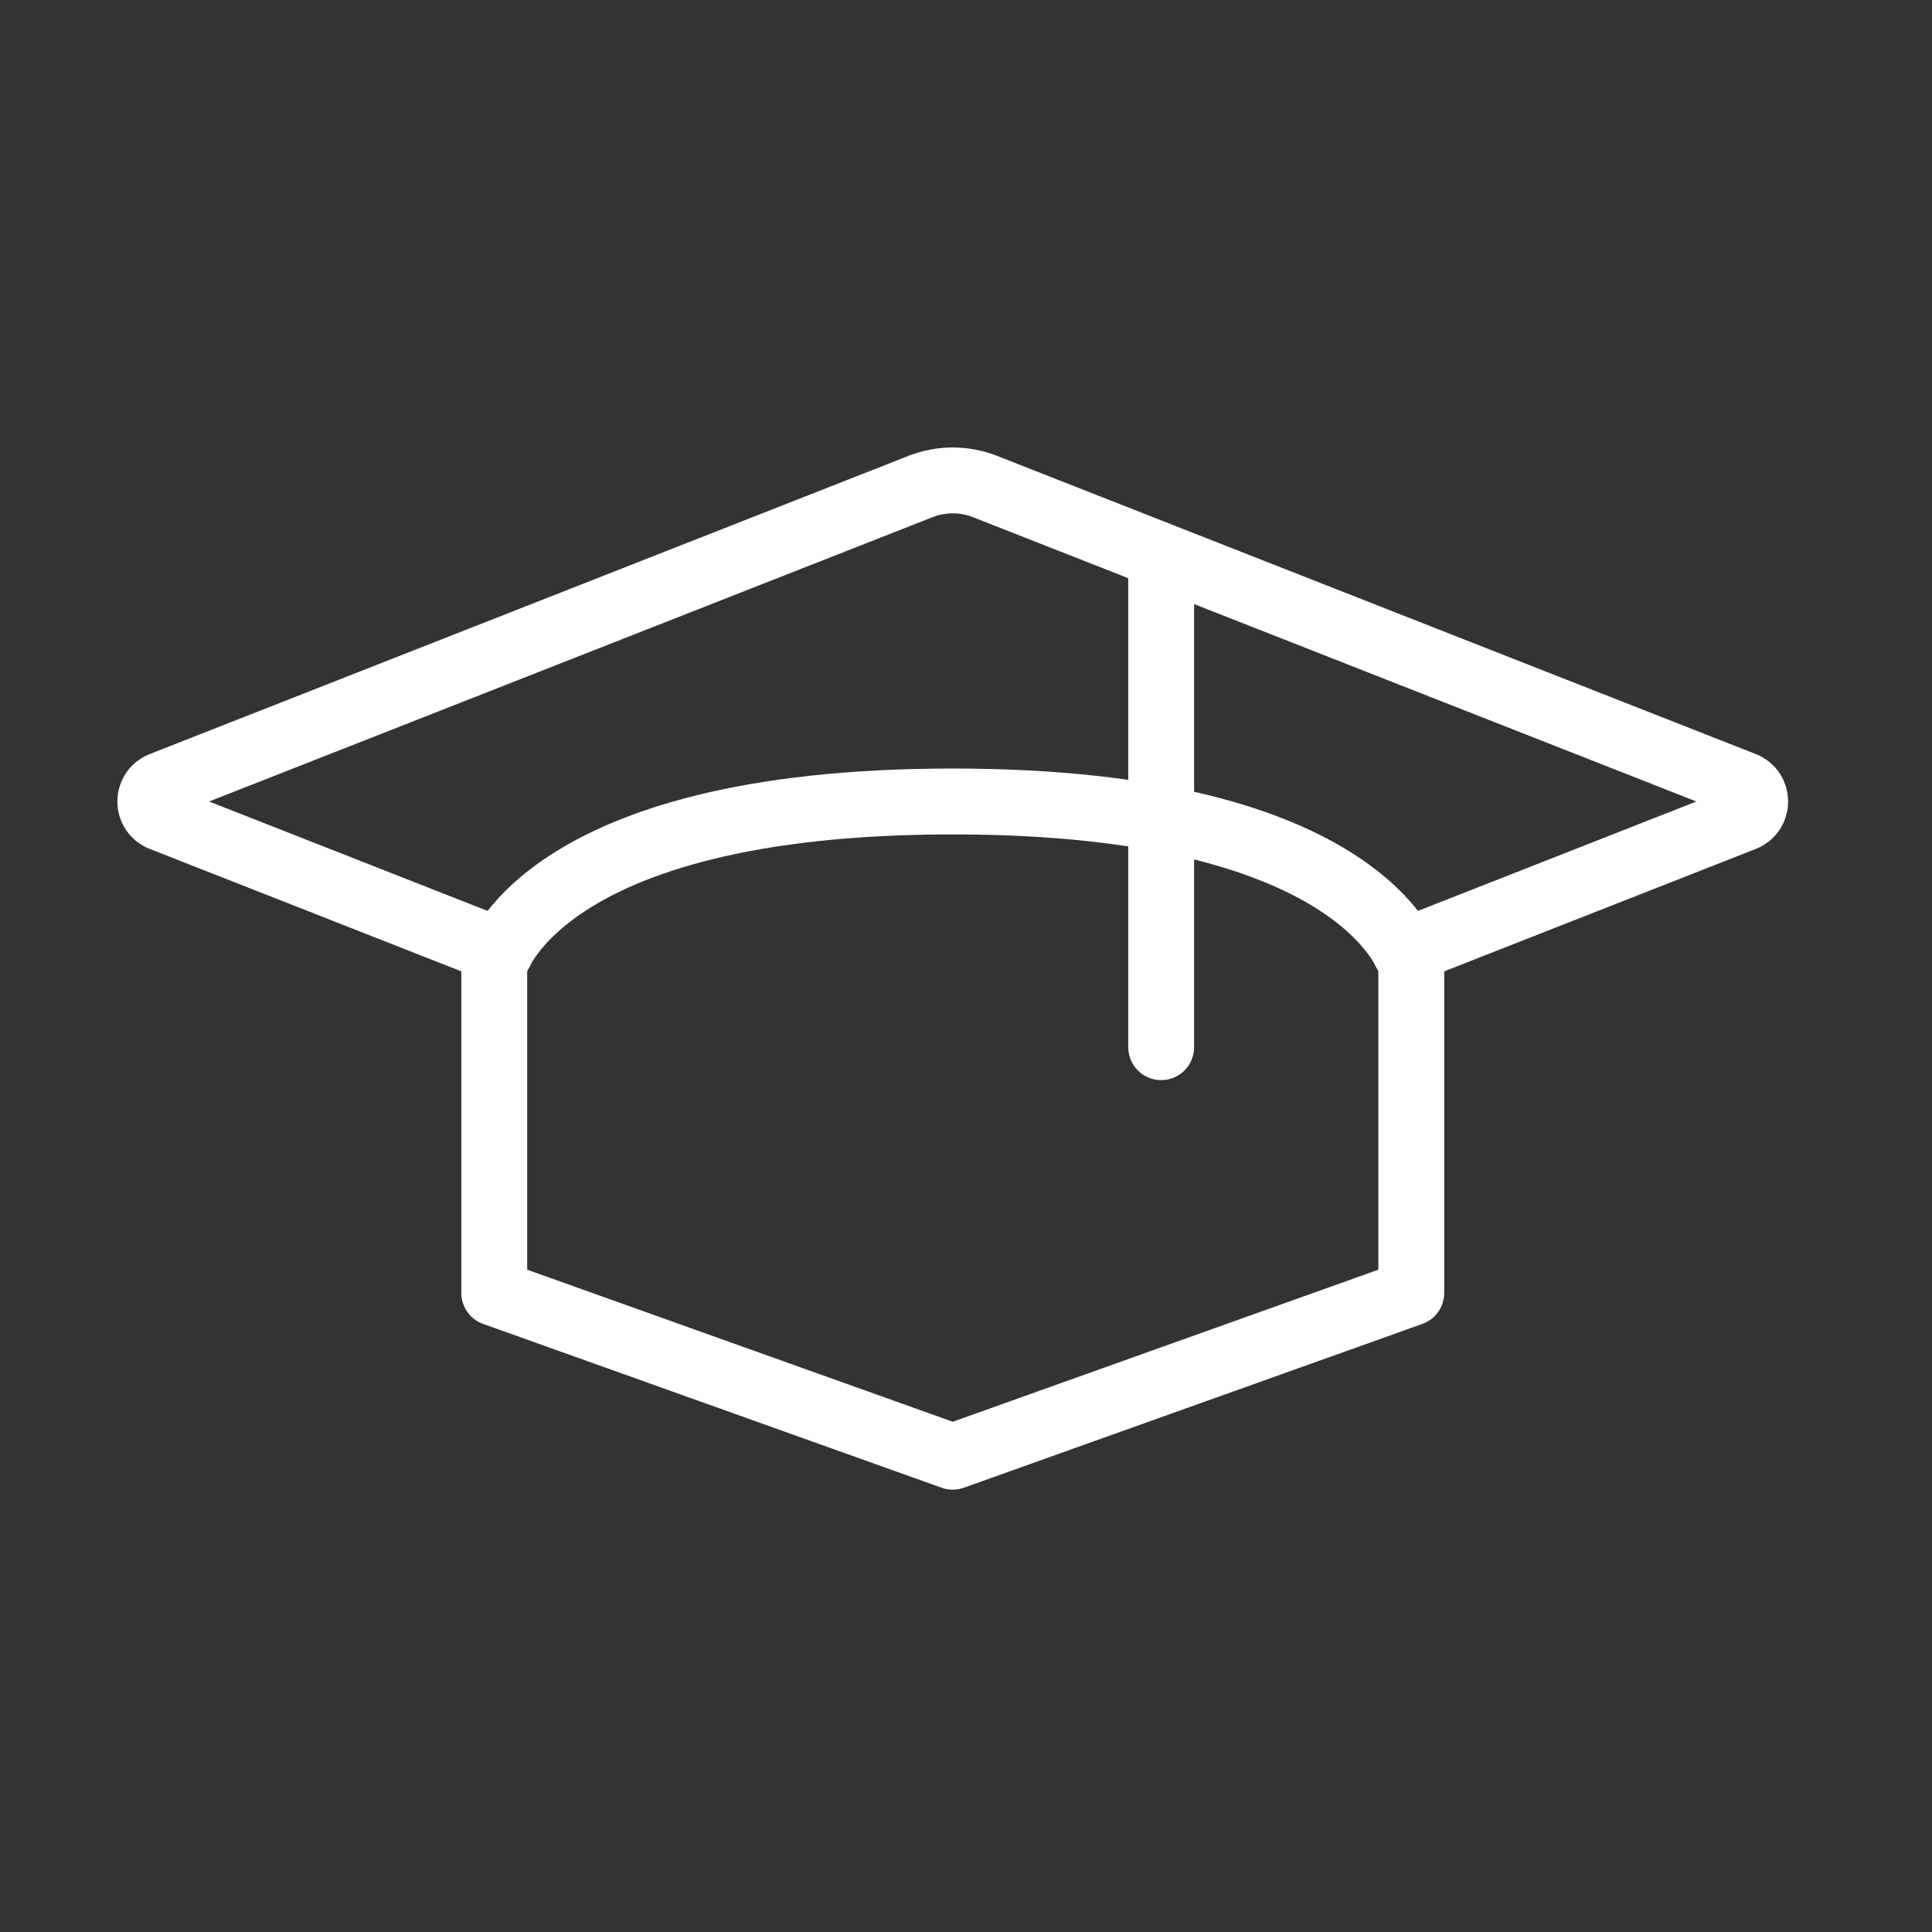
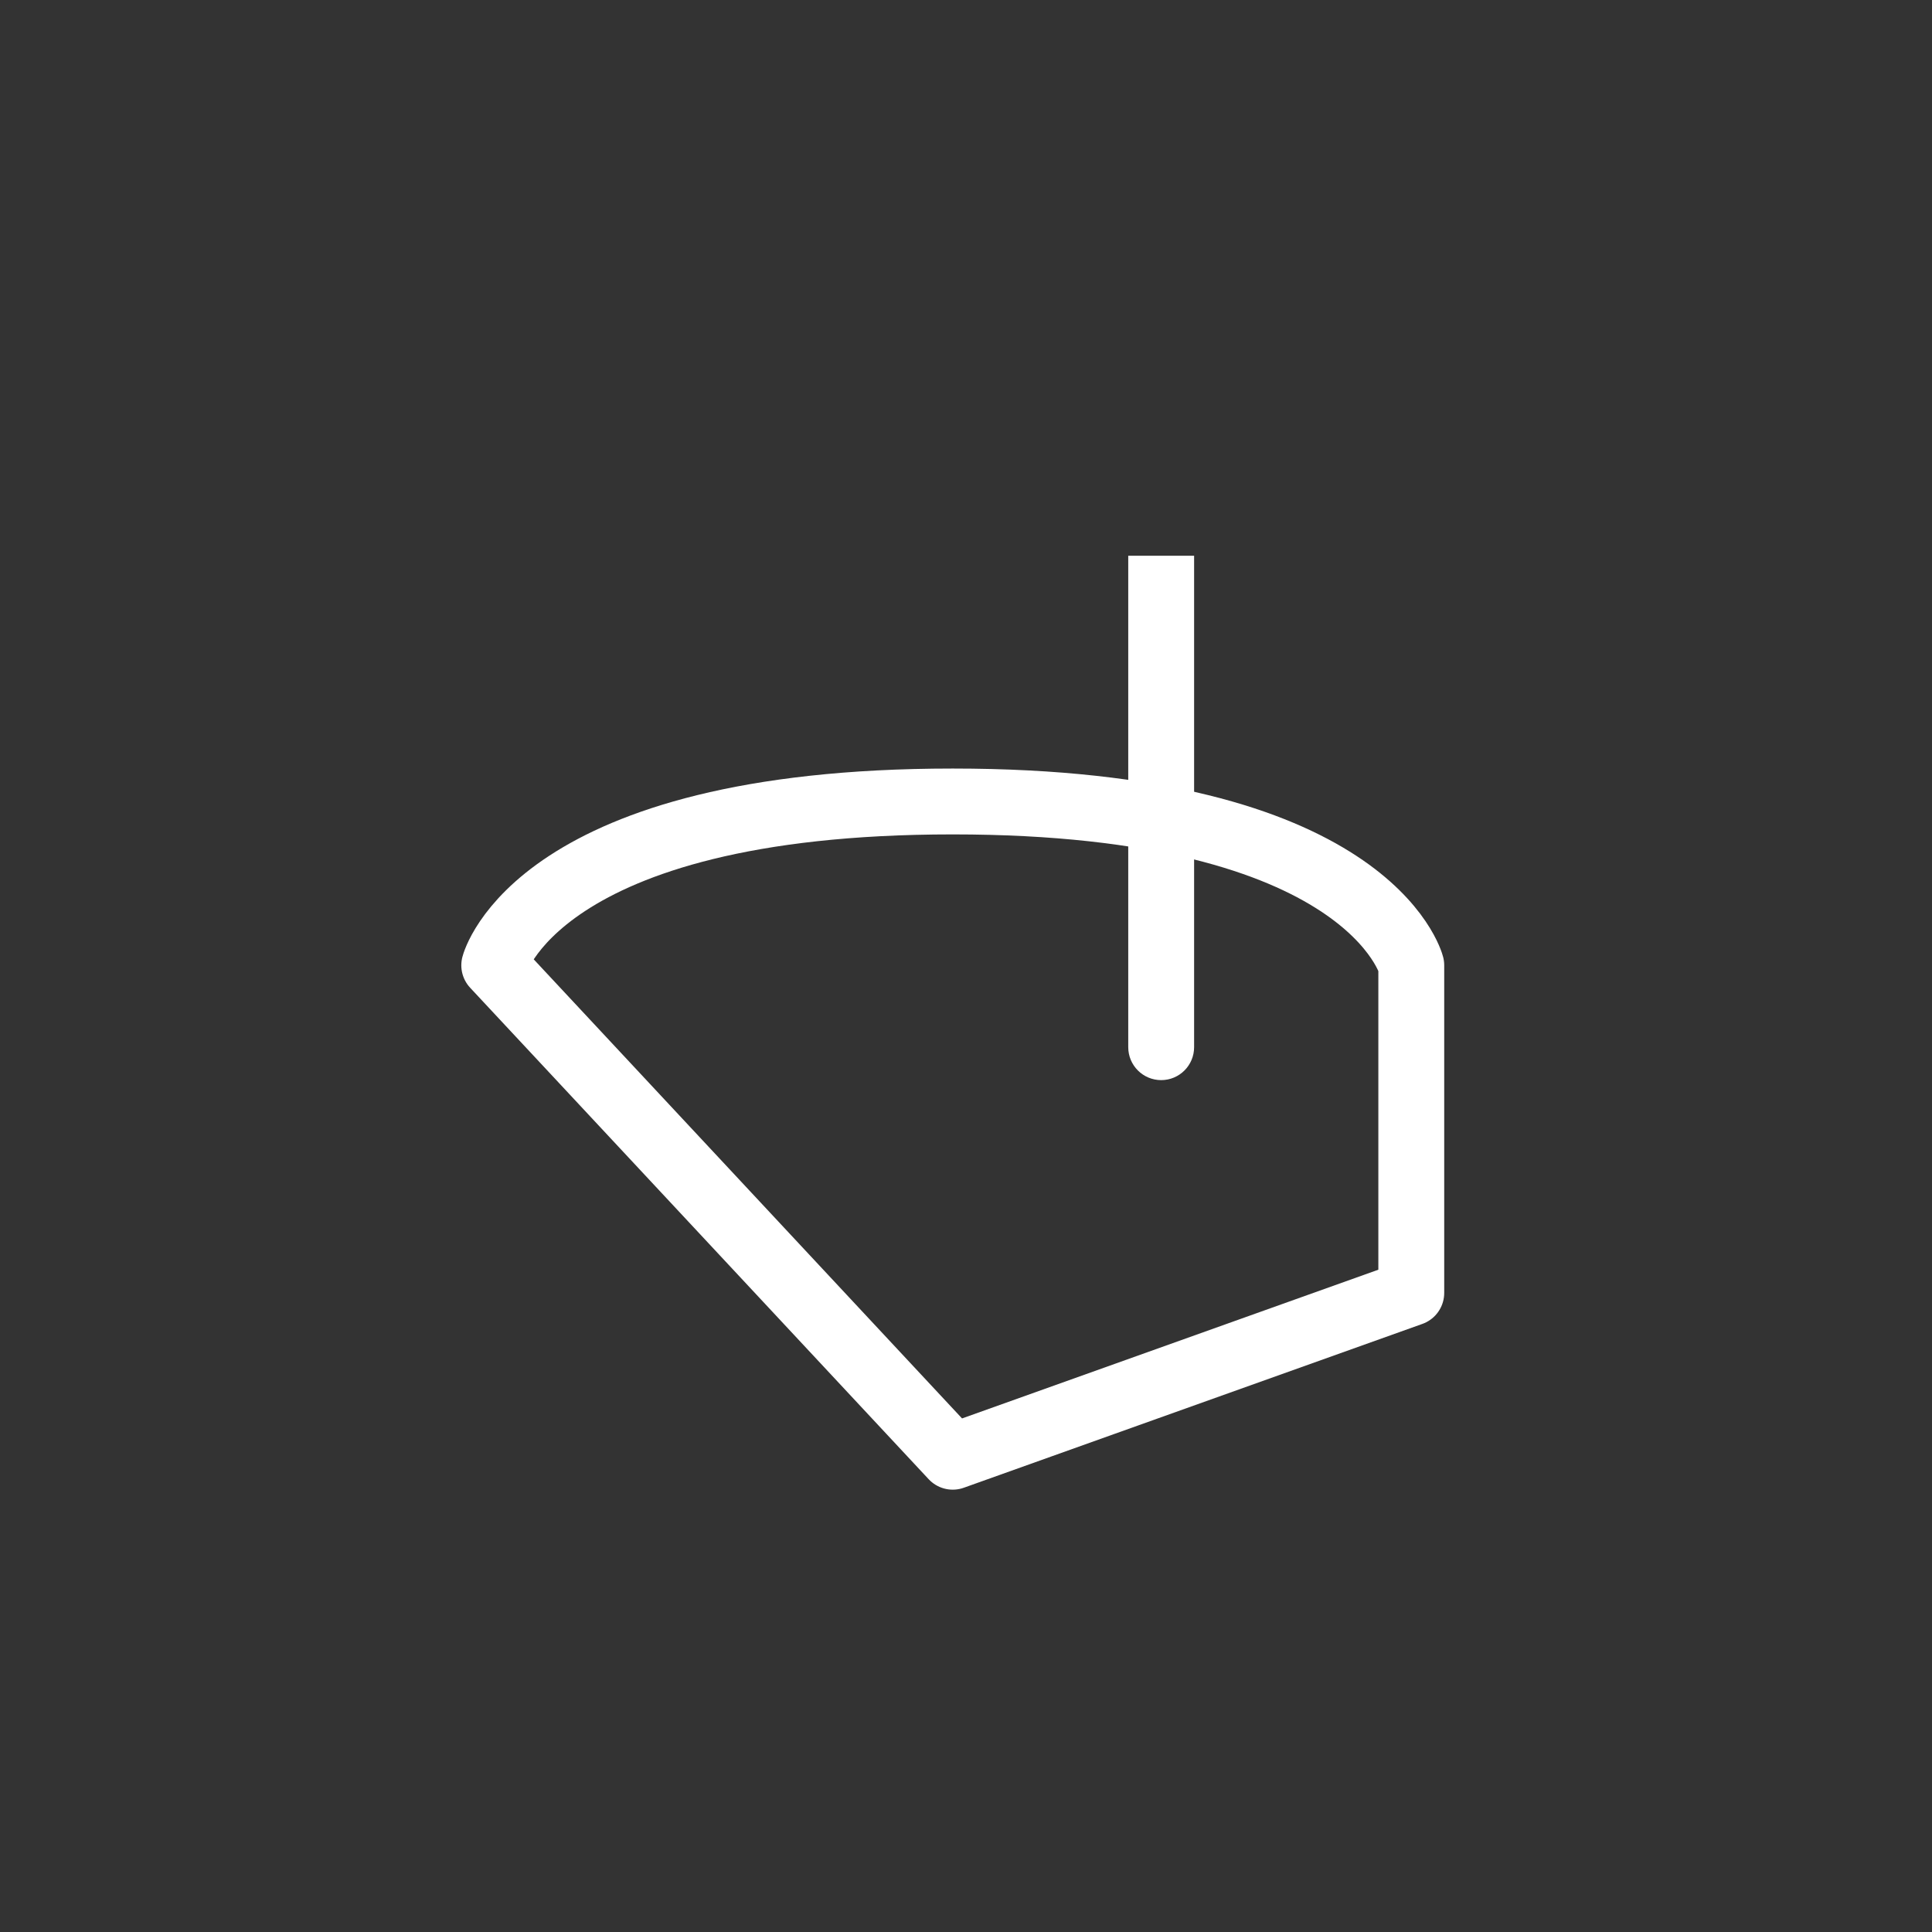
<svg xmlns="http://www.w3.org/2000/svg" width="44" height="44" viewBox="0 0 44 44" fill="none">
  <rect x="0" y="0" width="44" height="44" fill="#333333" stroke="none" />
-   <path d="M11.399 21.667L3.683 18.635C3.336 18.499 3.336 18.008 3.683 17.872L20.967 11.079C21.437 10.895 21.96 10.895 22.43 11.079L39.714 17.872C40.06 18.008 40.06 18.499 39.714 18.635L31.998 21.667" stroke="white" stroke-width="1.5" stroke-linecap="round" stroke-linejoin="round" />
  <path d="M25.695 23.849C25.695 24.263 26.031 24.599 26.445 24.599C26.86 24.599 27.195 24.263 27.195 23.849H25.695ZM25.695 12.657V23.849H27.195V12.657H25.695Z" fill="white" />
-   <path d="M11.256 21.984V29.445L21.698 33.176L32.141 29.445V21.984C32.141 21.984 31.192 18.253 21.698 18.253C12.205 18.253 11.256 21.984 11.256 21.984Z" stroke="white" stroke-width="1.5" stroke-linecap="round" stroke-linejoin="round" />
+   <path d="M11.256 21.984L21.698 33.176L32.141 29.445V21.984C32.141 21.984 31.192 18.253 21.698 18.253C12.205 18.253 11.256 21.984 11.256 21.984Z" stroke="white" stroke-width="1.5" stroke-linecap="round" stroke-linejoin="round" />
</svg>